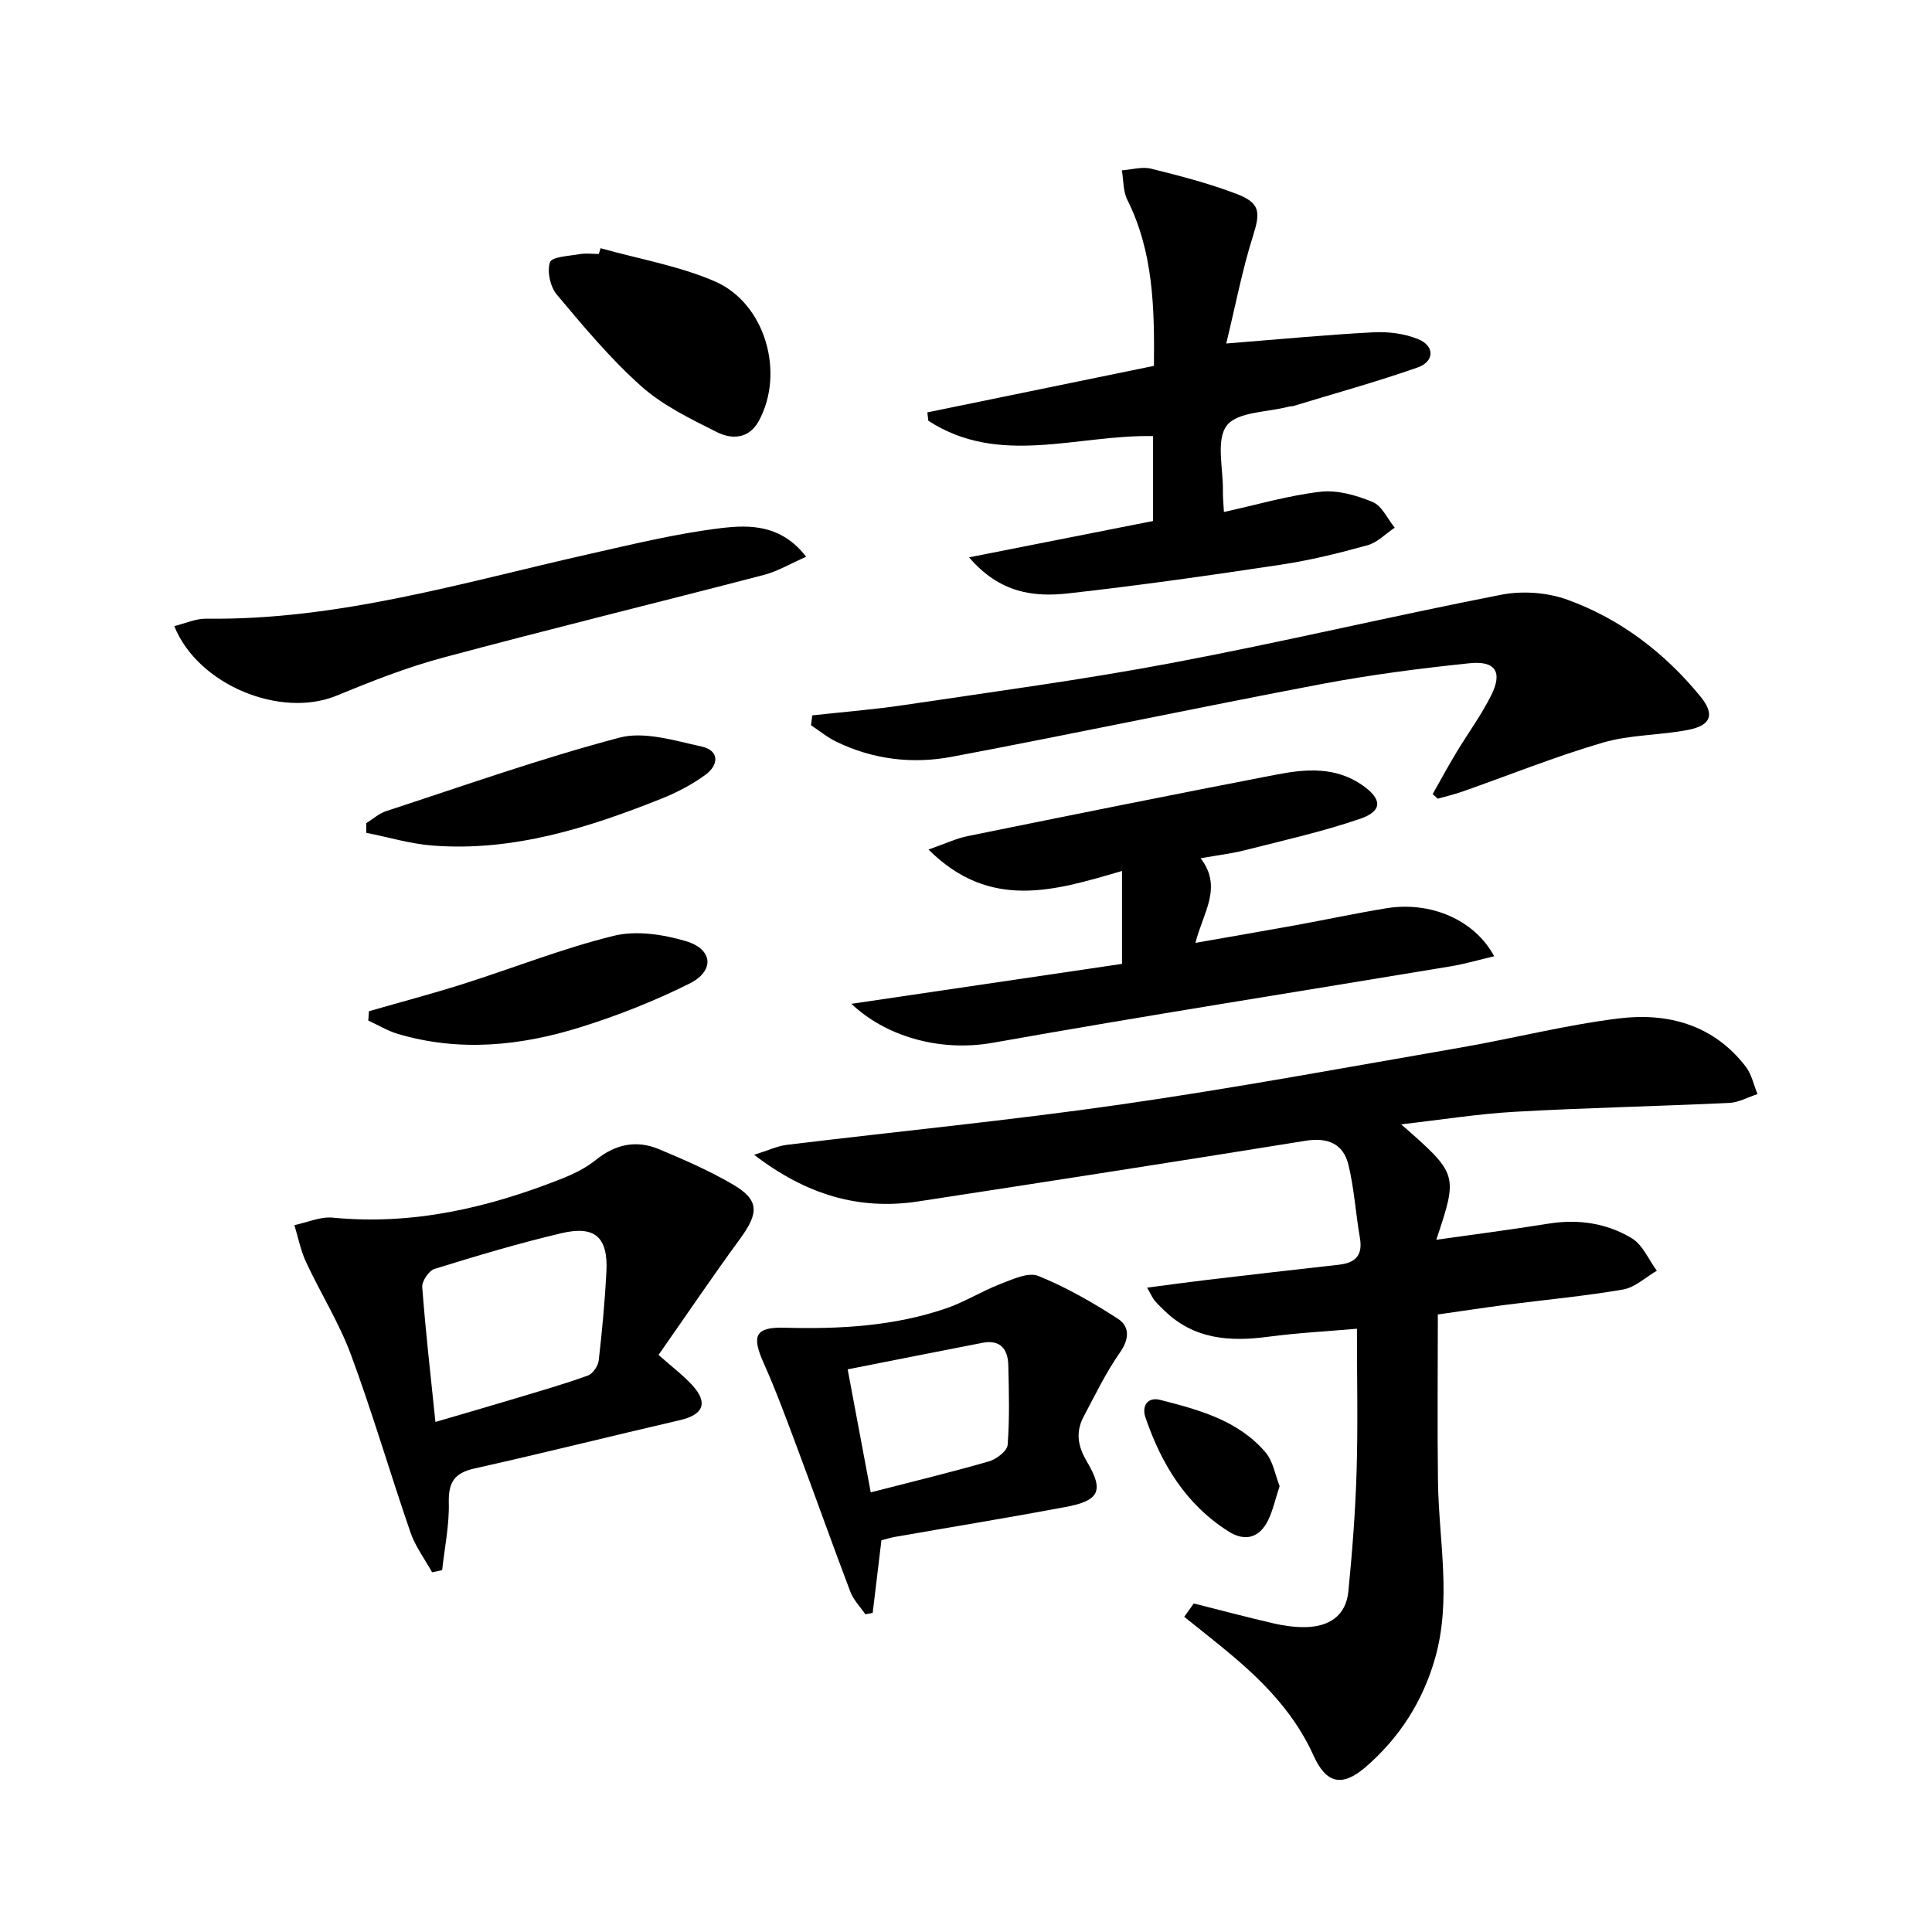
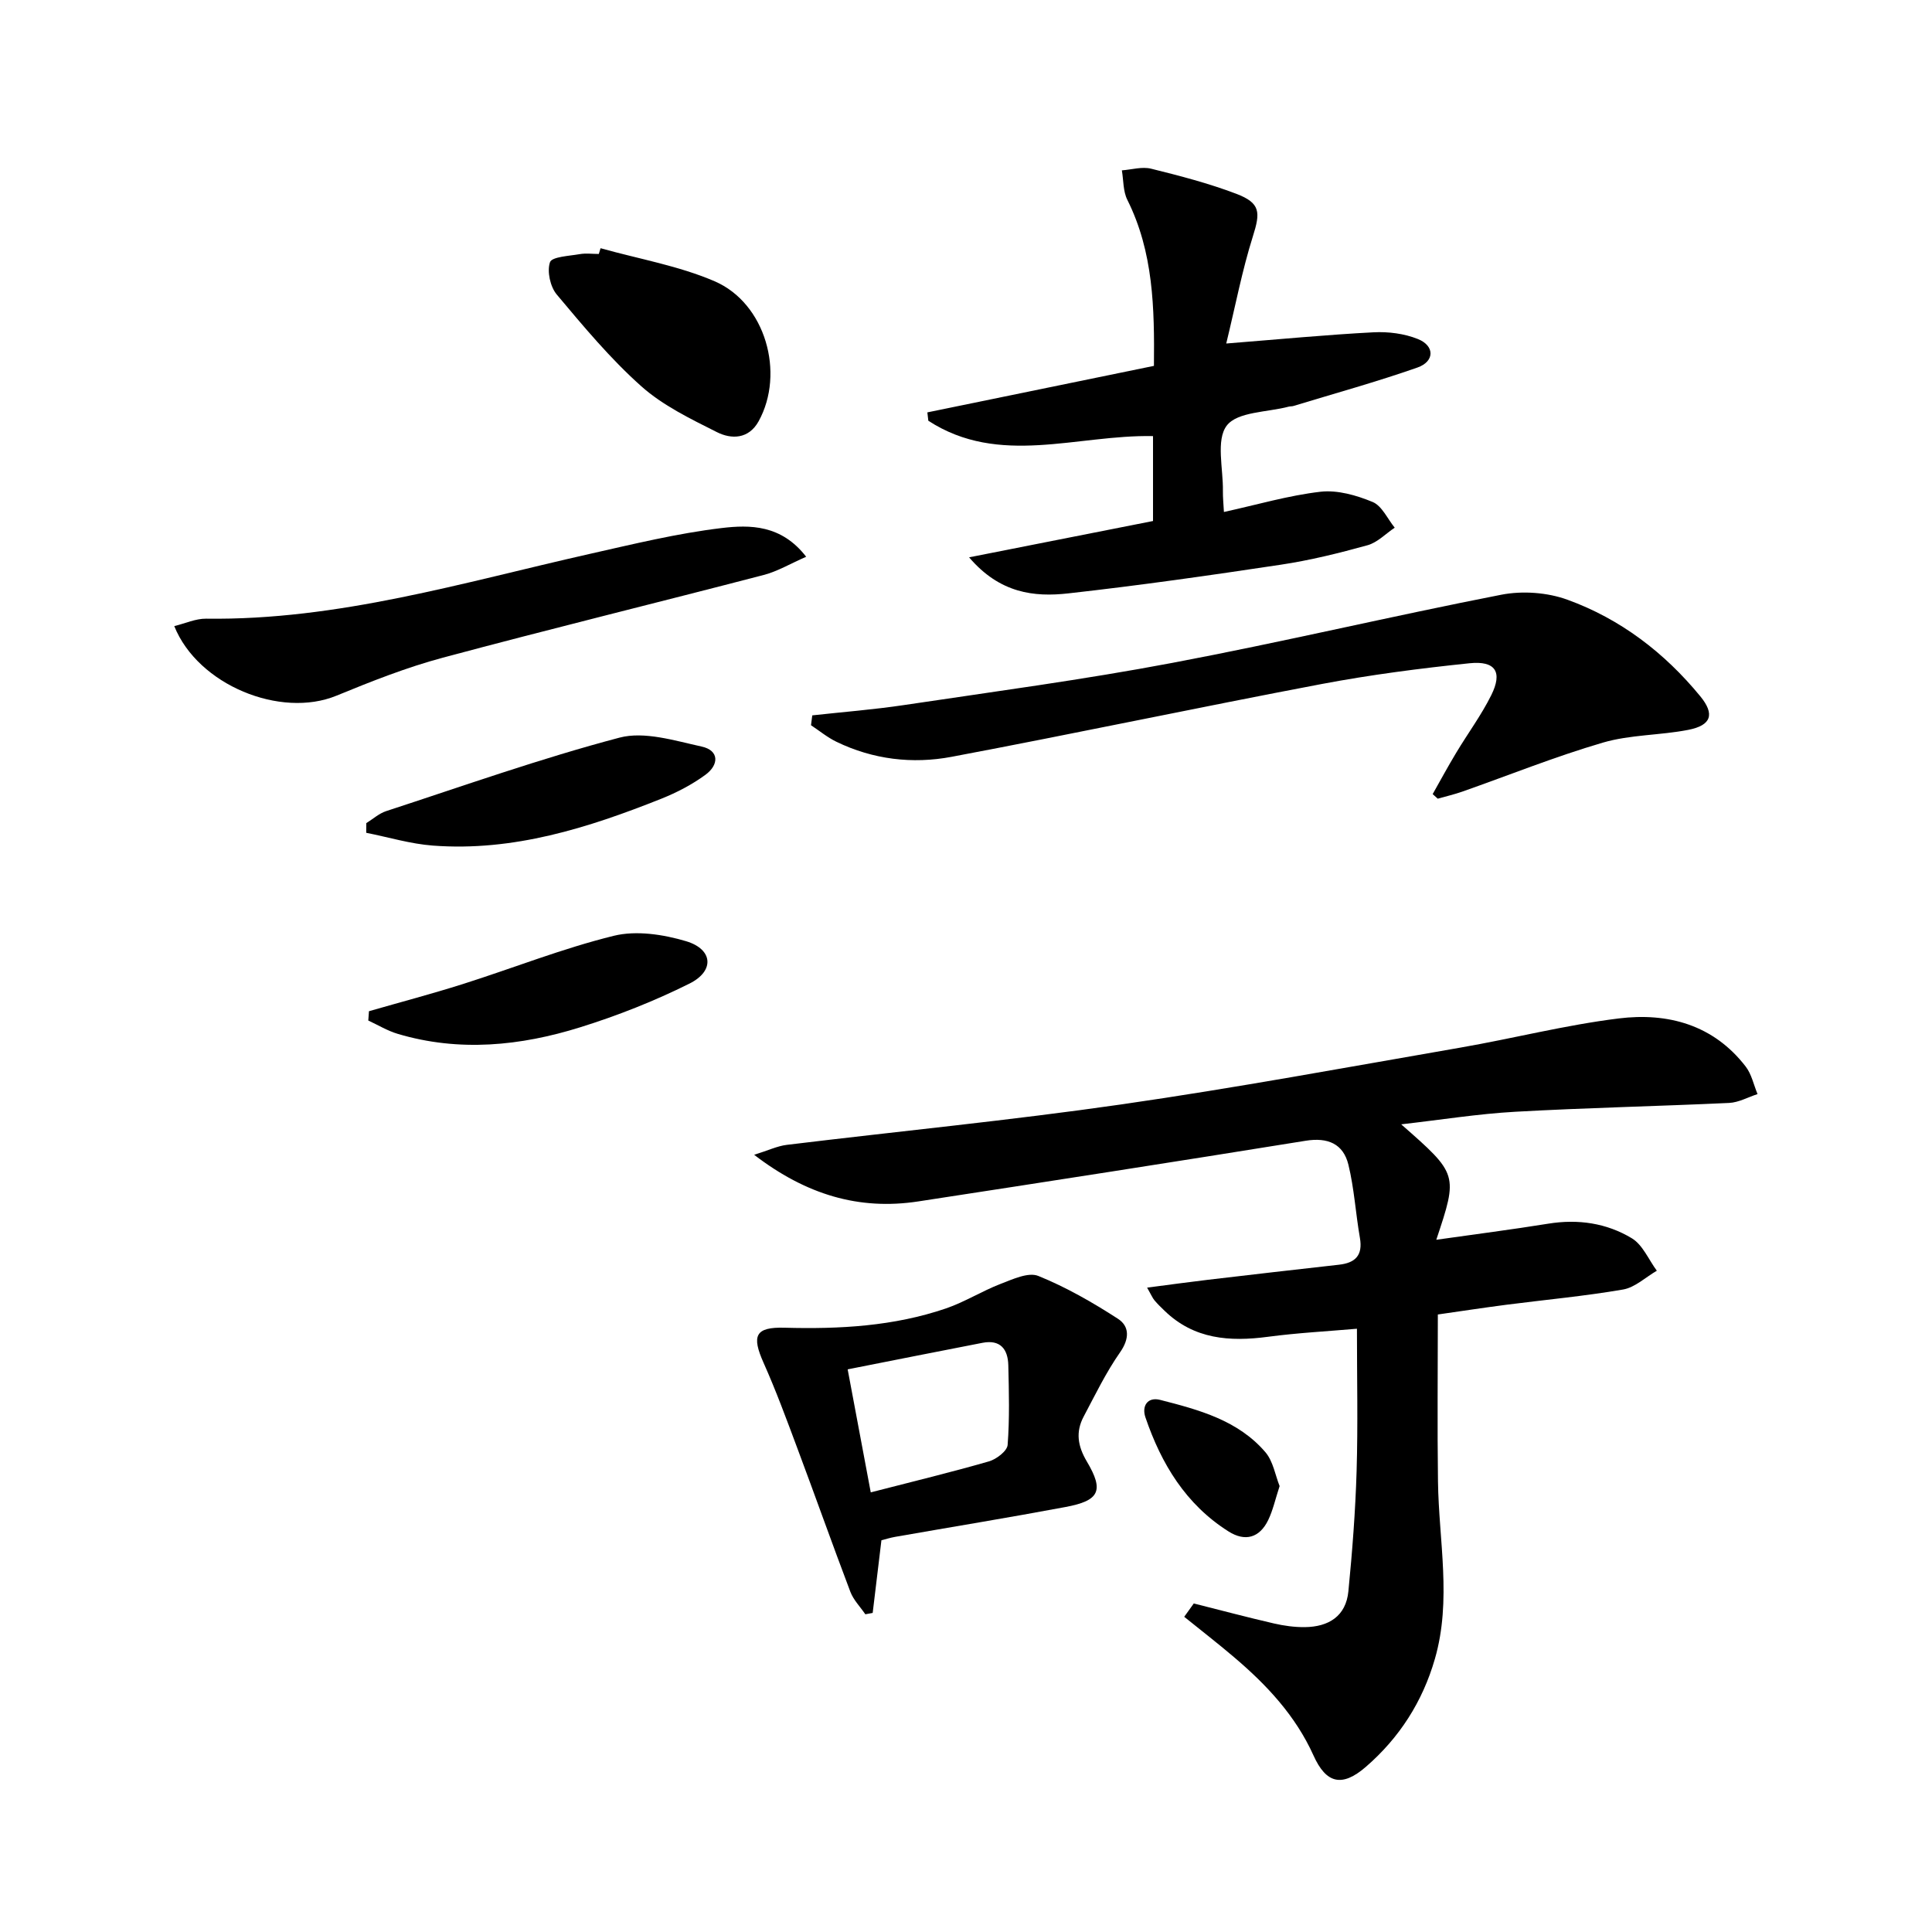
<svg xmlns="http://www.w3.org/2000/svg" enable-background="new 0 0 400 400" viewBox="0 0 400 400">
  <path d="m247.16 331.98c5.53 1.39 11.04 2.86 16.59 4.14 2.08.48 4.26.78 6.39.76 4.92-.05 8.53-2.25 9.03-7.43.81-8.26 1.45-16.56 1.7-24.85.29-9.61.07-19.23.07-29.5-6.05.53-12.28.85-18.44 1.67-7.92 1.05-15.3.52-21.4-5.4-.72-.69-1.44-1.39-2.08-2.15-.4-.48-.65-1.1-1.52-2.63 4.54-.59 8.5-1.14 12.47-1.61 9.07-1.07 18.14-2.12 27.22-3.13 3.44-.38 5-1.95 4.36-5.59-.88-5.03-1.17-10.19-2.38-15.13-1.06-4.32-4.26-5.69-8.84-4.95-26.71 4.31-53.45 8.46-80.2 12.56-12.3 1.88-23.24-1.4-33.99-9.65 2.89-.9 4.79-1.82 6.76-2.06 23.08-2.81 46.24-5.06 69.24-8.37 23.48-3.38 46.82-7.71 70.2-11.76 10.95-1.9 21.77-4.68 32.78-6.04 10.17-1.26 19.62 1.29 26.3 9.95 1.23 1.59 1.66 3.79 2.46 5.71-1.95.63-3.89 1.73-5.87 1.83-14.77.69-29.57 1-44.33 1.83-7.67.43-15.3 1.66-23.58 2.6 11.79 10.34 11.79 10.34 7.27 23.9 8.02-1.14 15.62-2.11 23.18-3.33 6.17-1 12.08-.13 17.3 3.02 2.26 1.36 3.48 4.43 5.18 6.72-2.32 1.34-4.51 3.46-6.99 3.89-8.01 1.38-16.13 2.12-24.2 3.16-4.77.62-9.52 1.35-14.15 2.01 0 11.74-.13 23.18.03 34.62.17 12.24 2.87 24.52-.64 36.68-2.55 8.86-7.36 16.36-14.31 22.37-4.92 4.25-8.2 3.47-10.83-2.38-3.72-8.25-9.71-14.63-16.48-20.37-3.36-2.86-6.85-5.56-10.28-8.33.67-.94 1.33-1.85 1.98-2.76z" />
  <path d="m253.88 71.12c11.3-.9 20.88-1.82 30.48-2.32 3.05-.16 6.38.26 9.19 1.39 3.53 1.41 3.5 4.65-.1 5.91-8.44 2.96-17.08 5.34-25.64 7.95-.31.1-.67.06-.99.14-4.44 1.18-10.62 1.03-12.83 3.92-2.28 2.99-.72 8.92-.8 13.57-.02 1.31.12 2.63.21 4.32 6.82-1.49 13.34-3.42 20-4.19 3.5-.4 7.44.73 10.79 2.12 1.93.8 3.07 3.48 4.57 5.32-1.87 1.25-3.58 3.07-5.64 3.64-5.91 1.64-11.91 3.12-17.97 4.03-14.61 2.2-29.25 4.29-43.94 5.93-7.12.8-14.21-.01-20.57-7.46 13.53-2.67 25.86-5.11 38.08-7.52 0-6.19 0-11.79 0-17.58-15.74-.32-31.83 6.37-46.52-3.18-.07-.58-.13-1.15-.2-1.73 15.57-3.2 31.14-6.39 46.91-9.63.12-11.99-.1-23.55-5.51-34.38-.89-1.78-.78-4.06-1.13-6.1 2.03-.15 4.19-.81 6.07-.34 5.94 1.47 11.9 3.02 17.61 5.19 5.05 1.92 5.02 3.84 3.44 8.83-2.22 7.04-3.6 14.32-5.51 22.17z" />
-   <path d="m136.34 280.52c2.84 2.52 5.11 4.21 6.99 6.27 3.34 3.66 2.3 6.11-2.53 7.23-14.2 3.28-28.33 6.84-42.56 10.01-4.21.94-5.42 2.91-5.32 7.11.11 4.64-.87 9.3-1.38 13.95-.69.14-1.39.28-2.08.43-1.52-2.74-3.47-5.34-4.48-8.26-4.21-12.22-7.83-24.65-12.31-36.76-2.46-6.64-6.31-12.76-9.31-19.21-1.12-2.4-1.62-5.08-2.41-7.64 2.65-.55 5.37-1.8 7.95-1.55 16.64 1.62 32.32-2.07 47.59-8.14 2.44-.97 4.9-2.21 6.93-3.85 4.03-3.24 8.37-4.13 13.03-2.18 5.18 2.17 10.38 4.44 15.22 7.26 5.55 3.24 5.52 5.87 1.53 11.32-5.68 7.77-11.07 15.74-16.86 24.01zm-46.19 13.88c5.99-1.76 11.22-3.26 16.43-4.83 5.07-1.53 10.17-2.99 15.14-4.78 1.02-.37 2.11-1.99 2.24-3.14.7-6.08 1.27-12.19 1.59-18.3.37-7.17-2.32-9.68-9.31-8.03-8.85 2.08-17.58 4.7-26.26 7.39-1.18.36-2.65 2.54-2.56 3.77.68 9.06 1.72 18.1 2.73 27.92z" />
-   <path d="m248.58 177.69c4.63 6.03.5 11.26-1.08 17.52 7.22-1.27 13.84-2.4 20.45-3.6 6.36-1.16 12.68-2.51 19.05-3.56 9.16-1.51 18.31 2.38 22.35 9.93-3.14.74-6.05 1.6-9.02 2.09-31.59 5.26-63.23 10.21-94.75 15.82-11.42 2.03-22.54-1.6-29.3-8.06 19.23-2.84 37.6-5.55 56.02-8.27 0-6.1 0-12.28 0-19.24-13.96 4.1-27.32 8.26-40.06-4.43 3.39-1.18 5.7-2.3 8.14-2.79 21.29-4.33 42.6-8.62 63.93-12.74 6.08-1.17 12.24-1.66 17.8 2.24 4.06 2.85 4.19 5.32-.56 6.94-7.81 2.67-15.92 4.48-23.94 6.52-2.7.68-5.48 1-9.03 1.63z" />
  <path d="m168.17 148.11c6.32-.7 12.67-1.19 18.96-2.13 18.54-2.77 37.14-5.25 55.54-8.73 22.8-4.3 45.4-9.68 68.17-14.12 4.37-.85 9.52-.48 13.69 1.04 10.95 3.97 20.08 10.95 27.49 19.98 3.07 3.74 2.28 6.03-2.48 6.96-5.85 1.14-12.01.98-17.68 2.64-9.84 2.88-19.4 6.73-29.09 10.14-1.67.59-3.4.98-5.1 1.47-.35-.32-.7-.64-1.05-.95 1.62-2.87 3.19-5.77 4.89-8.59 2.39-3.98 5.18-7.75 7.24-11.89 2.38-4.79.89-7.17-4.51-6.61-10.23 1.06-20.46 2.38-30.56 4.29-25.59 4.85-51.07 10.26-76.66 15.08-8.11 1.53-16.27.56-23.86-3.12-1.86-.9-3.51-2.27-5.25-3.42.09-.7.17-1.37.26-2.04z" />
  <path d="m182.49 318.89c-.65 5.39-1.23 10.22-1.81 15.05-.51.09-1.01.19-1.52.28-1.05-1.54-2.45-2.95-3.1-4.65-3.76-9.91-7.3-19.91-11.02-29.84-2.2-5.89-4.38-11.81-6.94-17.55-2.52-5.64-1.76-7.46 4.35-7.29 11.36.31 22.59-.3 33.42-4 3.88-1.33 7.44-3.59 11.28-5.07 2.51-.96 5.75-2.49 7.82-1.65 5.76 2.33 11.25 5.48 16.49 8.87 2.39 1.55 2.42 4.11.44 6.94-2.91 4.16-5.15 8.8-7.54 13.31-1.68 3.17-1.25 6.08.66 9.3 3.61 6.07 2.6 8.11-4.42 9.42-11.73 2.2-23.52 4.12-35.27 6.18-.96.17-1.9.46-2.84.7zm-2.21-9.91c8.79-2.27 16.68-4.17 24.48-6.42 1.55-.45 3.77-2.15 3.86-3.41.42-5.46.27-10.98.14-16.48-.08-3.34-1.65-5.38-5.37-4.65-9.07 1.76-18.13 3.56-27.89 5.49 1.68 8.93 3.2 17.02 4.78 25.47z" />
  <path d="m36.08 129.63c2.25-.55 4.44-1.57 6.61-1.54 27.29.37 53.15-7.49 79.36-13.4 9.06-2.04 18.14-4.26 27.33-5.36 5.87-.7 12.37-.73 17.53 5.94-3.27 1.43-5.92 3.02-8.79 3.77-22.14 5.77-44.36 11.2-66.45 17.13-7.5 2.01-14.8 4.9-22 7.86-11.56 4.76-28.68-2.18-33.59-14.4z" />
  <path d="m124.34 51.39c7.9 2.22 16.16 3.63 23.63 6.85 10.51 4.54 14.59 19.01 9.1 28.97-2.05 3.71-5.62 3.79-8.68 2.24-5.44-2.74-11.15-5.49-15.63-9.49-6.4-5.7-11.96-12.39-17.49-18.98-1.35-1.61-2.05-4.8-1.4-6.69.39-1.14 3.96-1.29 6.13-1.67 1.29-.23 2.65-.04 3.98-.04.11-.39.23-.79.36-1.19z" />
  <path d="m75.84 170.42c1.37-.85 2.64-2.01 4.12-2.49 16.05-5.24 32-10.91 48.3-15.21 5.16-1.36 11.4.62 16.98 1.84 3.74.81 3.6 3.81.83 5.84s-5.93 3.68-9.13 4.96c-15.18 6.05-30.67 10.97-47.32 9.71-4.64-.35-9.2-1.74-13.8-2.65.02-.68.02-1.34.02-2z" />
  <path d="m76.39 209.36c6.47-1.86 12.98-3.58 19.4-5.61 10.44-3.31 20.67-7.39 31.28-10 4.66-1.15 10.26-.29 14.99 1.12 5.57 1.67 5.93 6.16.69 8.77-7.24 3.61-14.87 6.63-22.6 9.04-12.38 3.87-25.07 5.16-37.8 1.37-2.12-.63-4.07-1.82-6.1-2.76.04-.64.09-1.29.14-1.93z" />
  <path d="m264.93 307.68c-.89 2.7-1.37 4.98-2.36 7.03-1.79 3.69-4.77 4.54-8.23 2.35-8.83-5.58-13.91-13.99-17.19-23.61-.81-2.37.46-4.28 3.04-3.62 8.03 2.05 16.16 4.23 21.82 10.86 1.59 1.88 2.02 4.74 2.92 6.99z" />
</svg>